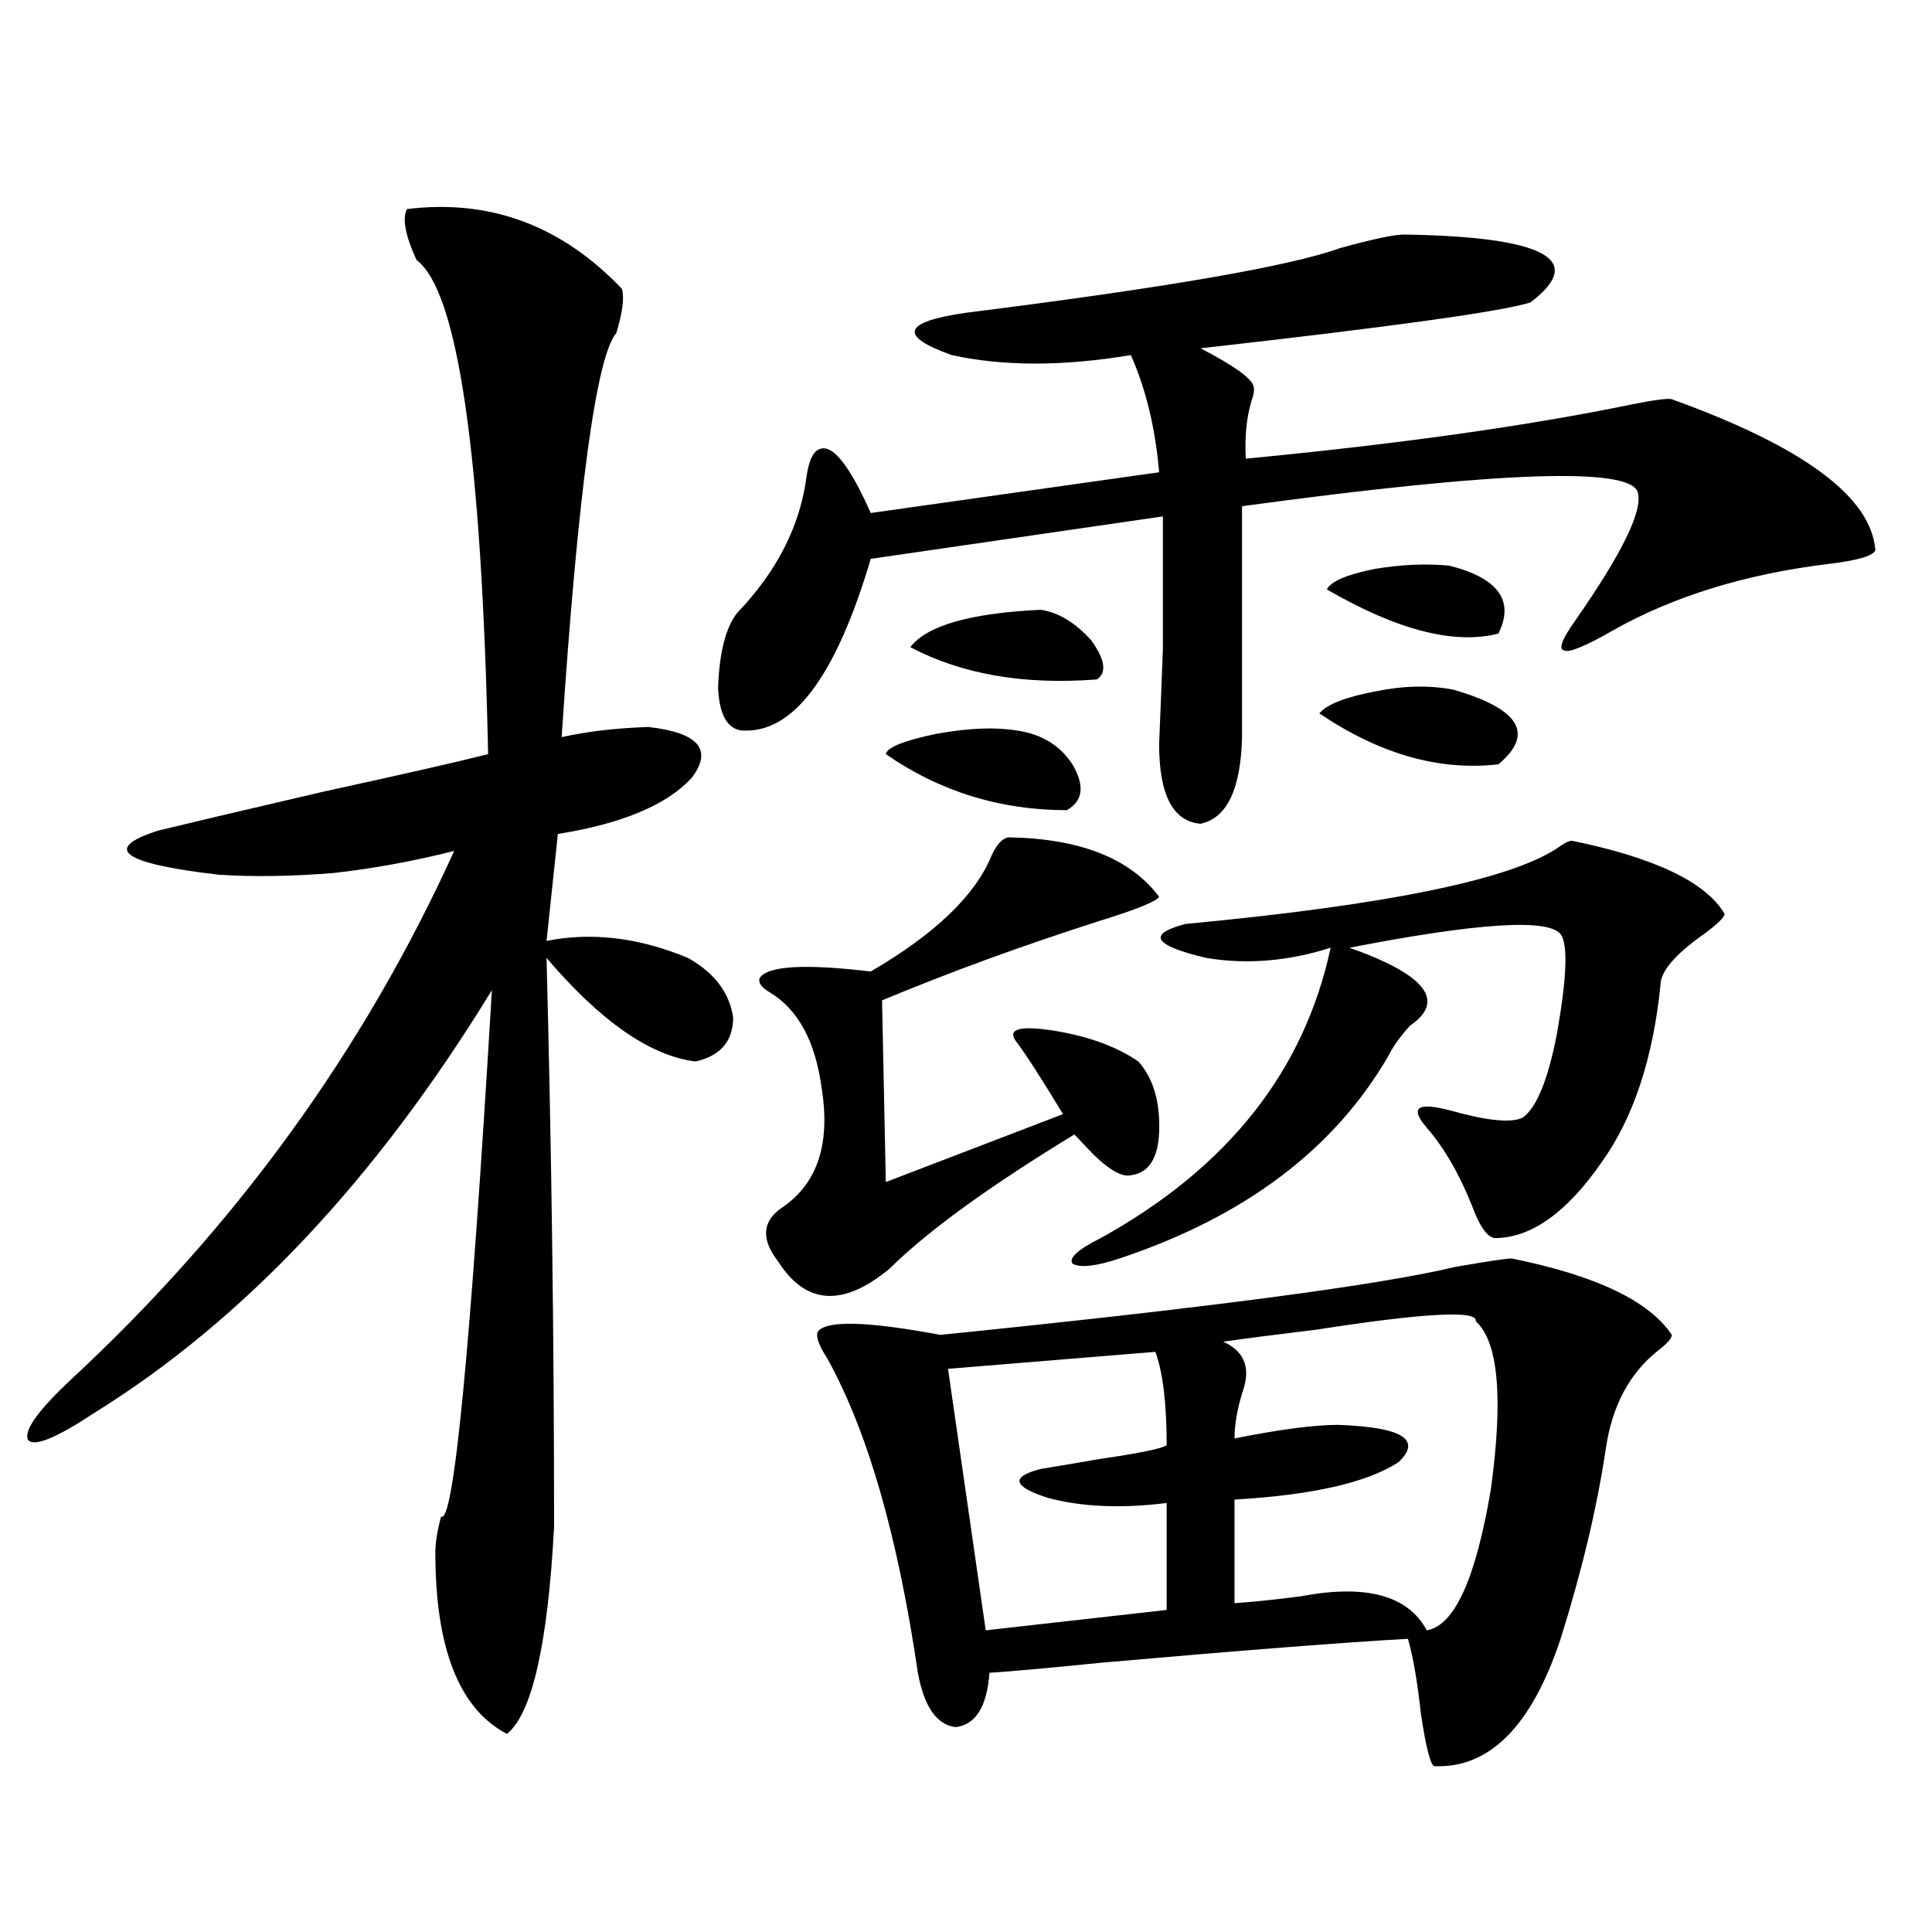
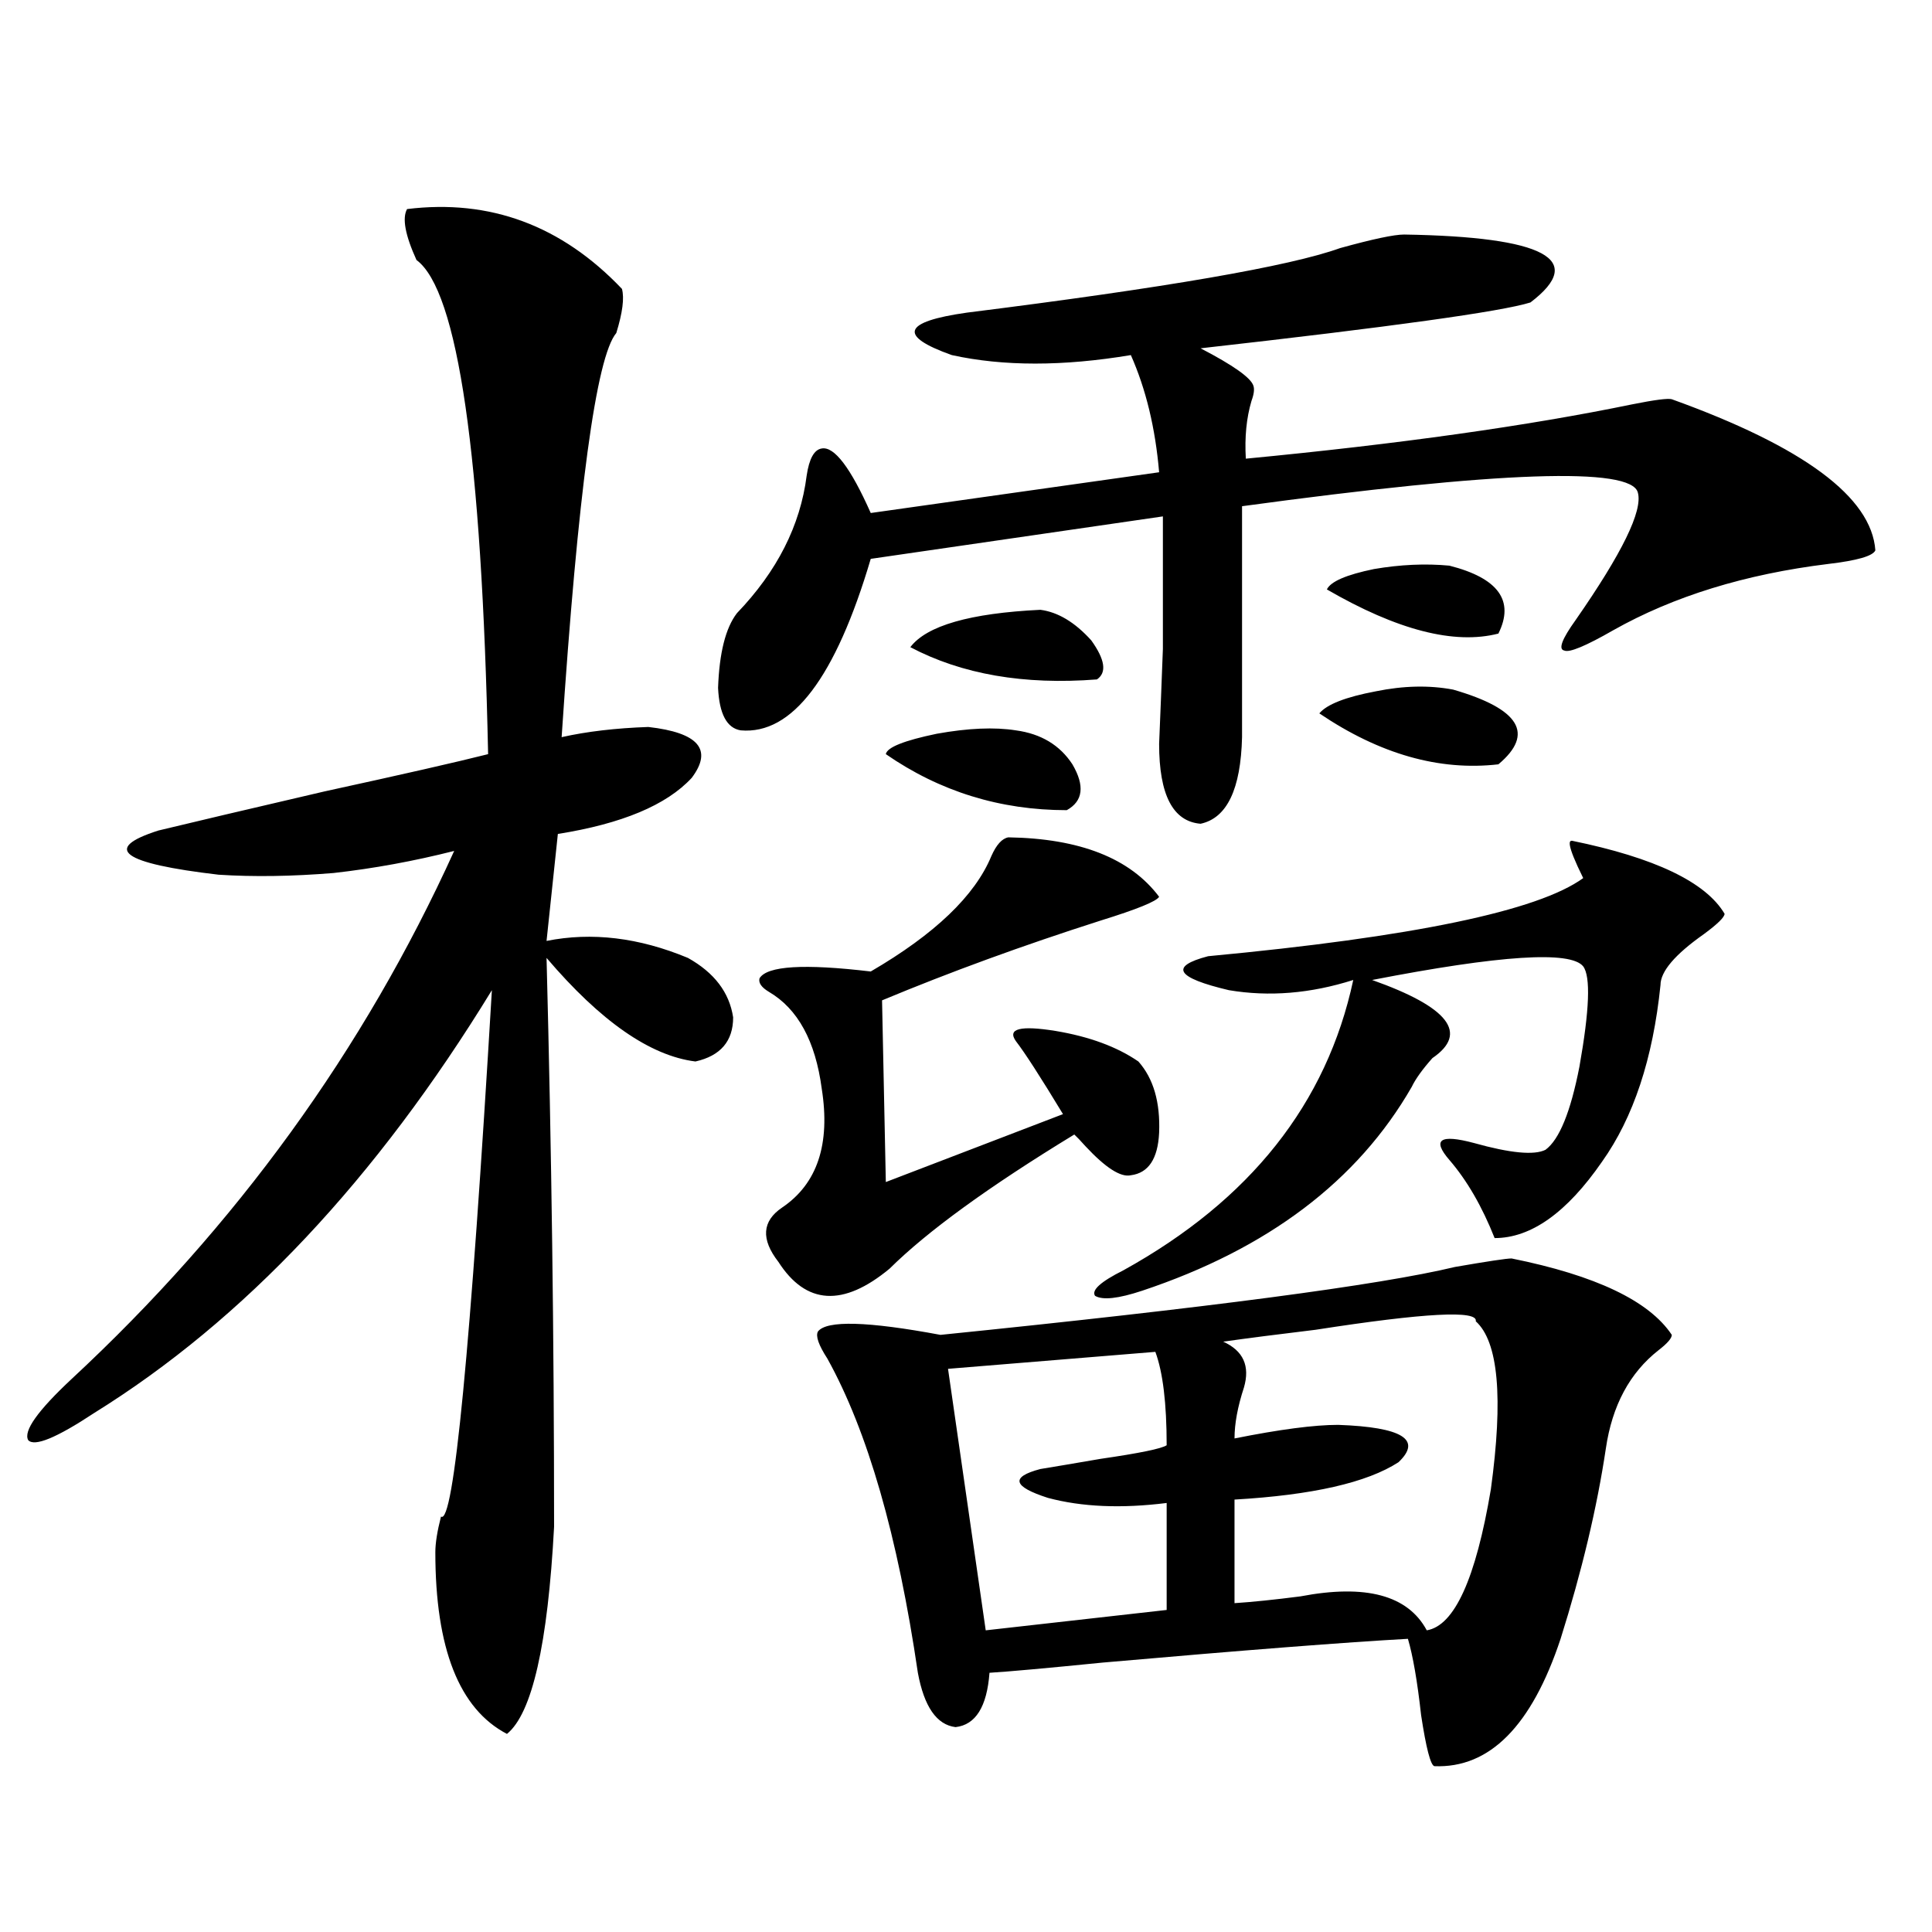
<svg xmlns="http://www.w3.org/2000/svg" version="1.1" id="图层_1" x="0px" y="0px" width="1000px" height="1000px" viewBox="0 0 1000 1000" enable-background="new 0 0 1000 1000" xml:space="preserve">
-   <path d="M321.919,149.52c1.296,4.696,0.32,12.305-2.927,22.852c-10.411,12.305-19.847,82.04-28.292,209.18  c13.003-2.925,27.957-4.683,44.877-5.273c26.006,2.938,33.49,11.728,22.438,26.367c-13.018,14.063-36.097,23.73-69.267,29.004  l-5.854,55.371c23.414-4.683,47.804-1.758,73.169,8.789c13.658,7.622,21.463,17.88,23.414,30.762  c0,12.305-6.509,19.927-19.512,22.852c-23.414-2.925-49.114-20.792-77.071-53.613c2.592,99.618,3.902,197.754,3.902,294.434  c-3.262,60.933-11.387,96.68-24.39,107.227c-24.725-12.896-37.072-44.247-37.072-94.043c0-4.683,0.976-10.835,2.927-18.457  c6.494,4.696,15.274-86.133,26.34-272.461c-59.846,97.86-128.457,170.81-205.848,218.848  c-19.512,12.896-30.899,17.578-34.146,14.063c-2.607-4.683,4.878-15.229,22.438-31.641  c85.196-79.102,151.216-170.206,198.044-273.34c-20.823,5.273-41.63,9.091-62.438,11.426c-21.463,1.758-41.31,2.06-59.511,0.879  c-50.09-5.851-60.486-13.472-31.219-22.852c16.905-4.093,45.517-10.835,85.852-20.215c40.319-8.789,68.611-15.229,84.875-19.336  c-3.262-154.688-15.609-239.941-37.072-255.762c-5.854-12.882-7.485-21.671-4.878-26.367  C253.628,102.938,290.7,116.712,321.919,149.52z M726.787,121.395c72.834,1.181,94.632,12.896,65.364,35.156  c-14.969,4.696-71.873,12.606-170.728,23.73c16.905,8.789,26.006,15.243,27.316,19.336c0.641,1.758,0.32,4.395-0.976,7.91  c-2.606,8.789-3.582,18.759-2.927,29.883c79.343-7.608,146.003-16.987,199.995-28.125c11.707-2.335,18.536-3.214,20.487-2.637  c68.291,24.609,103.412,50.688,105.363,78.223c-1.311,2.938-9.436,5.273-24.39,7.031c-42.926,5.273-79.998,16.699-111.217,34.277  c-14.313,8.212-22.773,11.728-25.365,10.547c-3.262-0.577-1.311-5.851,5.854-15.82c24.055-34.565,34.786-56.538,32.194-65.918  c-3.262-13.472-71.553-11.124-204.873,7.031v119.531c-0.655,26.958-7.805,41.899-21.463,44.824  c-14.313-1.167-21.463-14.941-21.463-41.309c0.641-15.229,1.296-31.641,1.951-49.219c0-8.789,0-18.457,0-29.004  c0-8.789,0-21.973,0-39.551l-151.216,21.973c-18.216,61.523-40.654,91.118-67.315,88.77c-7.164-1.167-11.066-8.487-11.707-21.973  c0.641-18.155,3.902-31.05,9.756-38.672c20.808-21.671,32.835-45.401,36.097-71.191c1.296-8.789,3.902-13.472,7.805-14.063  c6.494-1.167,14.954,9.97,25.365,33.398l149.265-21.094c-1.951-22.852-6.829-43.066-14.634-60.645  c-35.121,5.864-66.02,5.864-92.681,0c-27.972-9.956-25.365-17.276,7.805-21.973c102.757-12.882,167.146-24.019,193.166-33.398  C710.522,123.743,721.574,121.395,726.787,121.395z M521.914,433.406c37.072,0.591,63.078,10.849,78.047,30.762  c-1.311,2.349-11.387,6.454-30.243,12.305c-40.334,12.896-78.047,26.669-113.168,41.309l1.951,94.043l91.705-35.156  c-11.707-19.336-19.847-31.929-24.39-37.793c-4.558-6.44,2.271-8.198,20.487-5.273c17.561,2.938,31.859,8.212,42.926,15.82  c7.805,8.789,11.372,21.094,10.731,36.914c-0.655,13.485-5.533,20.806-14.634,21.973c-5.213,1.181-13.018-3.804-23.414-14.941  c-2.606-2.925-4.558-4.972-5.854-6.152c-44.236,26.958-76.096,50.098-95.607,69.434c-24.069,19.927-43.261,18.759-57.56-3.516  c-9.115-11.714-8.46-21.094,1.951-28.125c18.201-12.305,25.03-32.808,20.487-61.523c-3.262-24.609-12.362-41.309-27.316-50.098  c-3.902-2.335-5.533-4.683-4.878-7.031c3.902-6.44,23.079-7.608,57.56-3.516c33.17-19.336,53.978-39.249,62.438-59.766  C515.726,437.224,518.652,433.997,521.914,433.406z M782.396,651.375c43.566,8.789,71.218,21.973,82.925,39.551  c0,1.758-2.286,4.395-6.829,7.91c-14.969,11.728-24.069,28.716-27.316,50.977c-4.558,30.474-12.362,63.281-23.414,98.438  c-14.969,45.112-36.752,67.085-65.364,65.918c-1.951-0.591-4.237-9.38-6.829-26.367c-1.951-17.578-4.237-30.762-6.829-39.551  c-31.874,1.758-84.556,5.851-158.045,12.305c-29.268,2.925-48.779,4.683-58.535,5.273c-1.311,17.578-7.164,26.944-17.561,28.125  c-9.756-1.181-16.265-10.547-19.512-28.125c-10.411-70.89-26.021-125.093-46.828-162.598c-4.558-7.031-6.188-11.714-4.878-14.063  c4.543-5.851,25.686-5.273,63.413,1.758c138.533-14.063,227.312-25.776,266.335-35.156  C770.033,652.845,779.789,651.375,782.396,651.375z M525.816,378.035c13.003,1.758,22.759,7.622,29.268,17.578  c6.494,11.138,5.519,19.048-2.927,23.73c-34.48,0-65.699-9.668-93.656-29.004c0.641-3.516,9.421-7.031,26.341-10.547  C501.092,376.868,514.75,376.277,525.816,378.035z M538.499,315.633c9.101,1.181,17.881,6.454,26.341,15.82  c7.149,9.97,8.125,16.699,2.927,20.215c-37.728,2.938-69.922-2.637-96.583-16.699C479.629,323.845,502.067,317.391,538.499,315.633z   M598.01,699.715l-107.314,8.789l19.512,135.352l93.656-10.547v-55.371c-23.414,2.938-43.901,2.06-61.462-2.637  c-18.216-5.851-19.512-10.835-3.902-14.941c7.149-1.167,17.561-2.925,31.219-5.273c20.152-2.925,31.539-5.273,34.146-7.031  C603.863,726.384,601.912,710.262,598.01,699.715z M813.614,435.164c42.926,8.789,69.267,21.396,79.022,37.793  c0,1.758-3.582,5.273-10.731,10.547c-14.969,10.547-22.438,19.336-22.438,26.367c-3.902,38.095-13.993,68.555-30.243,91.406  c-18.216,26.367-36.752,39.551-55.608,39.551c-3.902-0.577-7.805-6.152-11.707-16.699c-6.509-16.397-14.313-29.883-23.414-40.43  c-9.115-10.547-4.878-13.472,12.683-8.789c18.856,5.273,31.219,6.454,37.072,3.516c7.149-5.273,13.003-19.624,17.561-43.066  c5.198-29.292,5.854-46.582,1.951-51.855c-6.509-8.198-42.926-5.851-109.266,7.031c39.664,14.063,50.075,27.548,31.219,40.43  c-5.213,5.864-8.78,10.849-10.731,14.941c-27.972,48.642-74.479,83.798-139.509,105.469c-12.362,4.106-20.487,4.985-24.39,2.637  c-1.951-2.925,2.927-7.319,14.634-13.184c65.685-36.323,105.363-86.421,119.021-150.293c-22.118,7.031-43.581,8.789-64.389,5.273  c-27.316-6.44-30.898-12.305-10.731-17.578c106.004-9.956,170.728-23.429,194.142-40.43  C810.353,436.043,812.304,435.164,813.614,435.164z M763.859,683.895c1.296-5.851-26.341-4.395-82.925,4.395  c-19.512,2.349-35.456,4.395-47.804,6.152c10.396,4.696,13.979,12.606,10.731,23.73c-3.262,9.97-4.878,18.759-4.878,26.367  c23.414-4.683,41.295-7.031,53.657-7.031c33.17,1.181,43.566,7.622,31.219,19.336c-16.265,10.547-44.557,17.001-84.876,19.336  v53.613c9.101-0.591,20.487-1.758,34.146-3.516c33.811-6.44,55.608-0.591,65.364,17.578c14.299-2.349,25.365-26.655,33.17-72.949  C778.158,723.445,775.566,694.441,763.859,683.895z M752.152,356.941c34.466,9.97,42.271,22.852,23.414,38.672  c-30.578,3.516-61.462-5.273-92.681-26.367c3.902-4.683,13.658-8.487,29.268-11.426C726.452,354.896,739.79,354.606,752.152,356.941  z M750.201,292.781c25.365,6.454,33.811,18.169,25.365,35.156c-22.773,5.864-52.361-1.758-88.778-22.852  c1.951-4.093,10.076-7.608,24.39-10.547C724.836,292.204,737.839,291.614,750.201,292.781z" />
+   <path d="M321.919,149.52c1.296,4.696,0.32,12.305-2.927,22.852c-10.411,12.305-19.847,82.04-28.292,209.18  c13.003-2.925,27.957-4.683,44.877-5.273c26.006,2.938,33.49,11.728,22.438,26.367c-13.018,14.063-36.097,23.73-69.267,29.004  l-5.854,55.371c23.414-4.683,47.804-1.758,73.169,8.789c13.658,7.622,21.463,17.88,23.414,30.762  c0,12.305-6.509,19.927-19.512,22.852c-23.414-2.925-49.114-20.792-77.071-53.613c2.592,99.618,3.902,197.754,3.902,294.434  c-3.262,60.933-11.387,96.68-24.39,107.227c-24.725-12.896-37.072-44.247-37.072-94.043c0-4.683,0.976-10.835,2.927-18.457  c6.494,4.696,15.274-86.133,26.34-272.461c-59.846,97.86-128.457,170.81-205.848,218.848  c-19.512,12.896-30.899,17.578-34.146,14.063c-2.607-4.683,4.878-15.229,22.438-31.641  c85.196-79.102,151.216-170.206,198.044-273.34c-20.823,5.273-41.63,9.091-62.438,11.426c-21.463,1.758-41.31,2.06-59.511,0.879  c-50.09-5.851-60.486-13.472-31.219-22.852c16.905-4.093,45.517-10.835,85.852-20.215c40.319-8.789,68.611-15.229,84.875-19.336  c-3.262-154.688-15.609-239.941-37.072-255.762c-5.854-12.882-7.485-21.671-4.878-26.367  C253.628,102.938,290.7,116.712,321.919,149.52z M726.787,121.395c72.834,1.181,94.632,12.896,65.364,35.156  c-14.969,4.696-71.873,12.606-170.728,23.73c16.905,8.789,26.006,15.243,27.316,19.336c0.641,1.758,0.32,4.395-0.976,7.91  c-2.606,8.789-3.582,18.759-2.927,29.883c79.343-7.608,146.003-16.987,199.995-28.125c11.707-2.335,18.536-3.214,20.487-2.637  c68.291,24.609,103.412,50.688,105.363,78.223c-1.311,2.938-9.436,5.273-24.39,7.031c-42.926,5.273-79.998,16.699-111.217,34.277  c-14.313,8.212-22.773,11.728-25.365,10.547c-3.262-0.577-1.311-5.851,5.854-15.82c24.055-34.565,34.786-56.538,32.194-65.918  c-3.262-13.472-71.553-11.124-204.873,7.031v119.531c-0.655,26.958-7.805,41.899-21.463,44.824  c-14.313-1.167-21.463-14.941-21.463-41.309c0.641-15.229,1.296-31.641,1.951-49.219c0-8.789,0-18.457,0-29.004  c0-8.789,0-21.973,0-39.551l-151.216,21.973c-18.216,61.523-40.654,91.118-67.315,88.77c-7.164-1.167-11.066-8.487-11.707-21.973  c0.641-18.155,3.902-31.05,9.756-38.672c20.808-21.671,32.835-45.401,36.097-71.191c1.296-8.789,3.902-13.472,7.805-14.063  c6.494-1.167,14.954,9.97,25.365,33.398l149.265-21.094c-1.951-22.852-6.829-43.066-14.634-60.645  c-35.121,5.864-66.02,5.864-92.681,0c-27.972-9.956-25.365-17.276,7.805-21.973c102.757-12.882,167.146-24.019,193.166-33.398  C710.522,123.743,721.574,121.395,726.787,121.395z M521.914,433.406c37.072,0.591,63.078,10.849,78.047,30.762  c-1.311,2.349-11.387,6.454-30.243,12.305c-40.334,12.896-78.047,26.669-113.168,41.309l1.951,94.043l91.705-35.156  c-11.707-19.336-19.847-31.929-24.39-37.793c-4.558-6.44,2.271-8.198,20.487-5.273c17.561,2.938,31.859,8.212,42.926,15.82  c7.805,8.789,11.372,21.094,10.731,36.914c-0.655,13.485-5.533,20.806-14.634,21.973c-5.213,1.181-13.018-3.804-23.414-14.941  c-2.606-2.925-4.558-4.972-5.854-6.152c-44.236,26.958-76.096,50.098-95.607,69.434c-24.069,19.927-43.261,18.759-57.56-3.516  c-9.115-11.714-8.46-21.094,1.951-28.125c18.201-12.305,25.03-32.808,20.487-61.523c-3.262-24.609-12.362-41.309-27.316-50.098  c-3.902-2.335-5.533-4.683-4.878-7.031c3.902-6.44,23.079-7.608,57.56-3.516c33.17-19.336,53.978-39.249,62.438-59.766  C515.726,437.224,518.652,433.997,521.914,433.406z M782.396,651.375c43.566,8.789,71.218,21.973,82.925,39.551  c0,1.758-2.286,4.395-6.829,7.91c-14.969,11.728-24.069,28.716-27.316,50.977c-4.558,30.474-12.362,63.281-23.414,98.438  c-14.969,45.112-36.752,67.085-65.364,65.918c-1.951-0.591-4.237-9.38-6.829-26.367c-1.951-17.578-4.237-30.762-6.829-39.551  c-31.874,1.758-84.556,5.851-158.045,12.305c-29.268,2.925-48.779,4.683-58.535,5.273c-1.311,17.578-7.164,26.944-17.561,28.125  c-9.756-1.181-16.265-10.547-19.512-28.125c-10.411-70.89-26.021-125.093-46.828-162.598c-4.558-7.031-6.188-11.714-4.878-14.063  c4.543-5.851,25.686-5.273,63.413,1.758c138.533-14.063,227.312-25.776,266.335-35.156  C770.033,652.845,779.789,651.375,782.396,651.375z M525.816,378.035c13.003,1.758,22.759,7.622,29.268,17.578  c6.494,11.138,5.519,19.048-2.927,23.73c-34.48,0-65.699-9.668-93.656-29.004c0.641-3.516,9.421-7.031,26.341-10.547  C501.092,376.868,514.75,376.277,525.816,378.035z M538.499,315.633c9.101,1.181,17.881,6.454,26.341,15.82  c7.149,9.97,8.125,16.699,2.927,20.215c-37.728,2.938-69.922-2.637-96.583-16.699C479.629,323.845,502.067,317.391,538.499,315.633z   M598.01,699.715l-107.314,8.789l19.512,135.352l93.656-10.547v-55.371c-23.414,2.938-43.901,2.06-61.462-2.637  c-18.216-5.851-19.512-10.835-3.902-14.941c7.149-1.167,17.561-2.925,31.219-5.273c20.152-2.925,31.539-5.273,34.146-7.031  C603.863,726.384,601.912,710.262,598.01,699.715z M813.614,435.164c42.926,8.789,69.267,21.396,79.022,37.793  c0,1.758-3.582,5.273-10.731,10.547c-14.969,10.547-22.438,19.336-22.438,26.367c-3.902,38.095-13.993,68.555-30.243,91.406  c-18.216,26.367-36.752,39.551-55.608,39.551c-6.509-16.397-14.313-29.883-23.414-40.43  c-9.115-10.547-4.878-13.472,12.683-8.789c18.856,5.273,31.219,6.454,37.072,3.516c7.149-5.273,13.003-19.624,17.561-43.066  c5.198-29.292,5.854-46.582,1.951-51.855c-6.509-8.198-42.926-5.851-109.266,7.031c39.664,14.063,50.075,27.548,31.219,40.43  c-5.213,5.864-8.78,10.849-10.731,14.941c-27.972,48.642-74.479,83.798-139.509,105.469c-12.362,4.106-20.487,4.985-24.39,2.637  c-1.951-2.925,2.927-7.319,14.634-13.184c65.685-36.323,105.363-86.421,119.021-150.293c-22.118,7.031-43.581,8.789-64.389,5.273  c-27.316-6.44-30.898-12.305-10.731-17.578c106.004-9.956,170.728-23.429,194.142-40.43  C810.353,436.043,812.304,435.164,813.614,435.164z M763.859,683.895c1.296-5.851-26.341-4.395-82.925,4.395  c-19.512,2.349-35.456,4.395-47.804,6.152c10.396,4.696,13.979,12.606,10.731,23.73c-3.262,9.97-4.878,18.759-4.878,26.367  c23.414-4.683,41.295-7.031,53.657-7.031c33.17,1.181,43.566,7.622,31.219,19.336c-16.265,10.547-44.557,17.001-84.876,19.336  v53.613c9.101-0.591,20.487-1.758,34.146-3.516c33.811-6.44,55.608-0.591,65.364,17.578c14.299-2.349,25.365-26.655,33.17-72.949  C778.158,723.445,775.566,694.441,763.859,683.895z M752.152,356.941c34.466,9.97,42.271,22.852,23.414,38.672  c-30.578,3.516-61.462-5.273-92.681-26.367c3.902-4.683,13.658-8.487,29.268-11.426C726.452,354.896,739.79,354.606,752.152,356.941  z M750.201,292.781c25.365,6.454,33.811,18.169,25.365,35.156c-22.773,5.864-52.361-1.758-88.778-22.852  c1.951-4.093,10.076-7.608,24.39-10.547C724.836,292.204,737.839,291.614,750.201,292.781z" />
</svg>